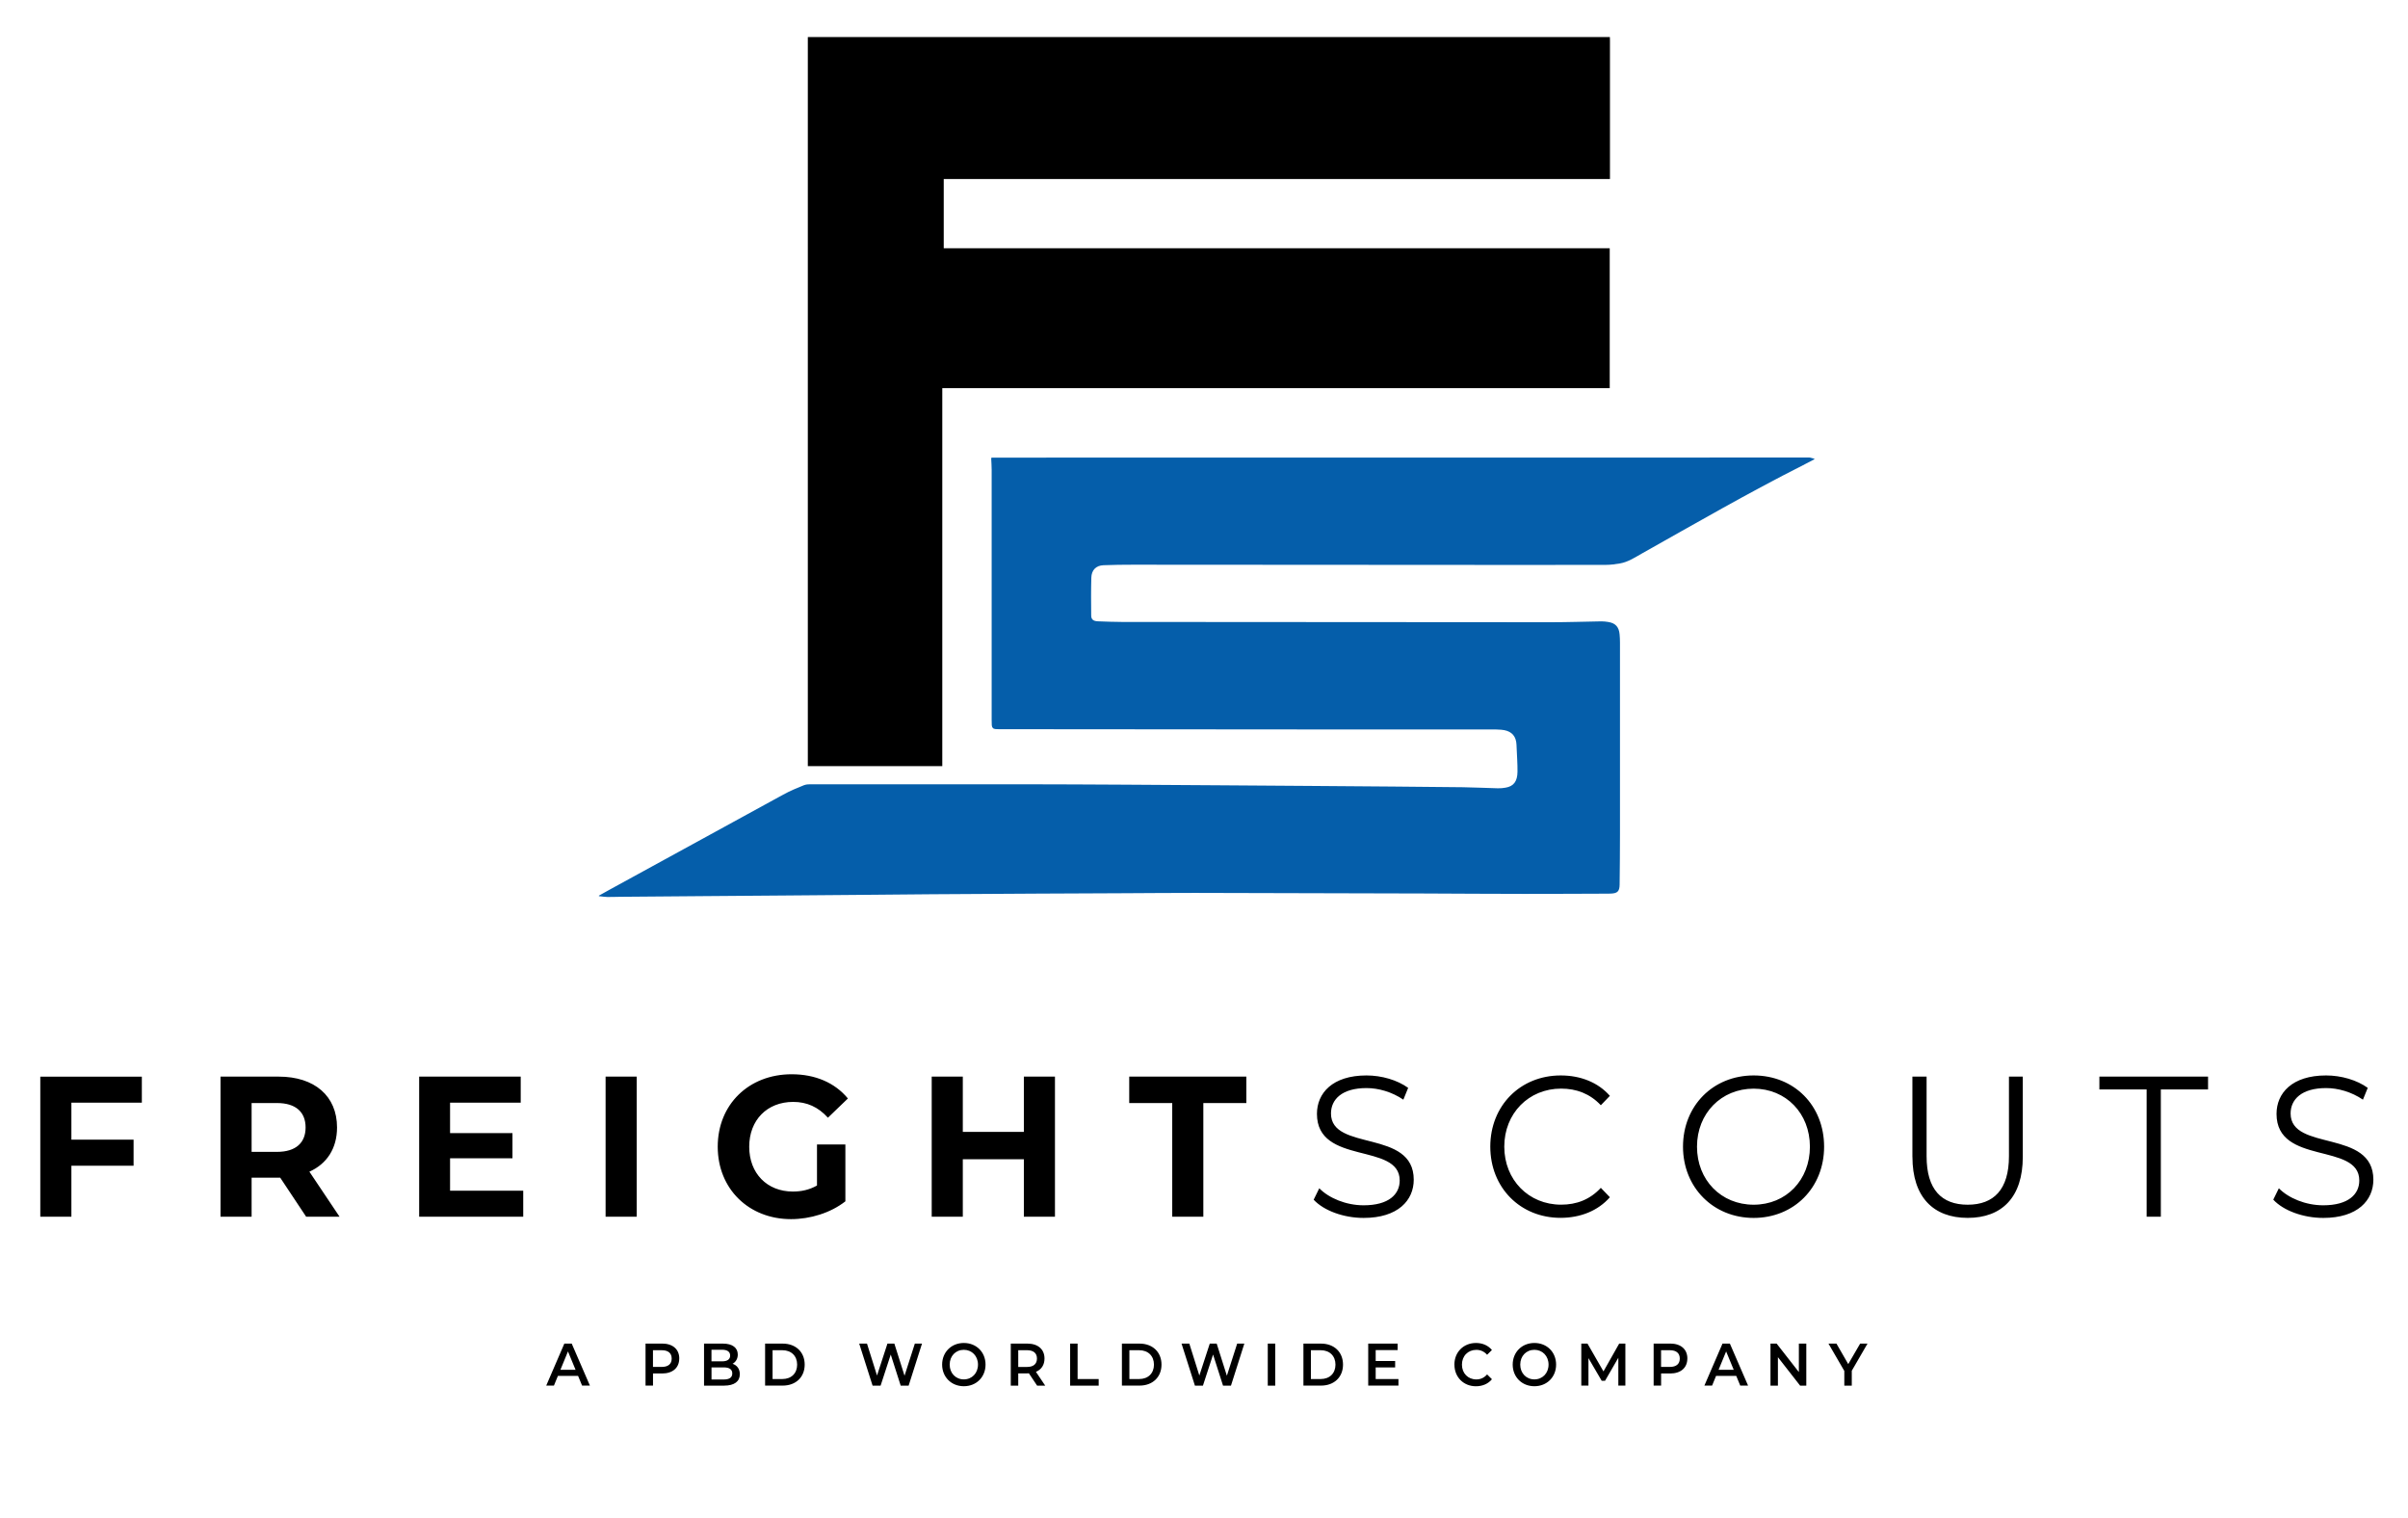
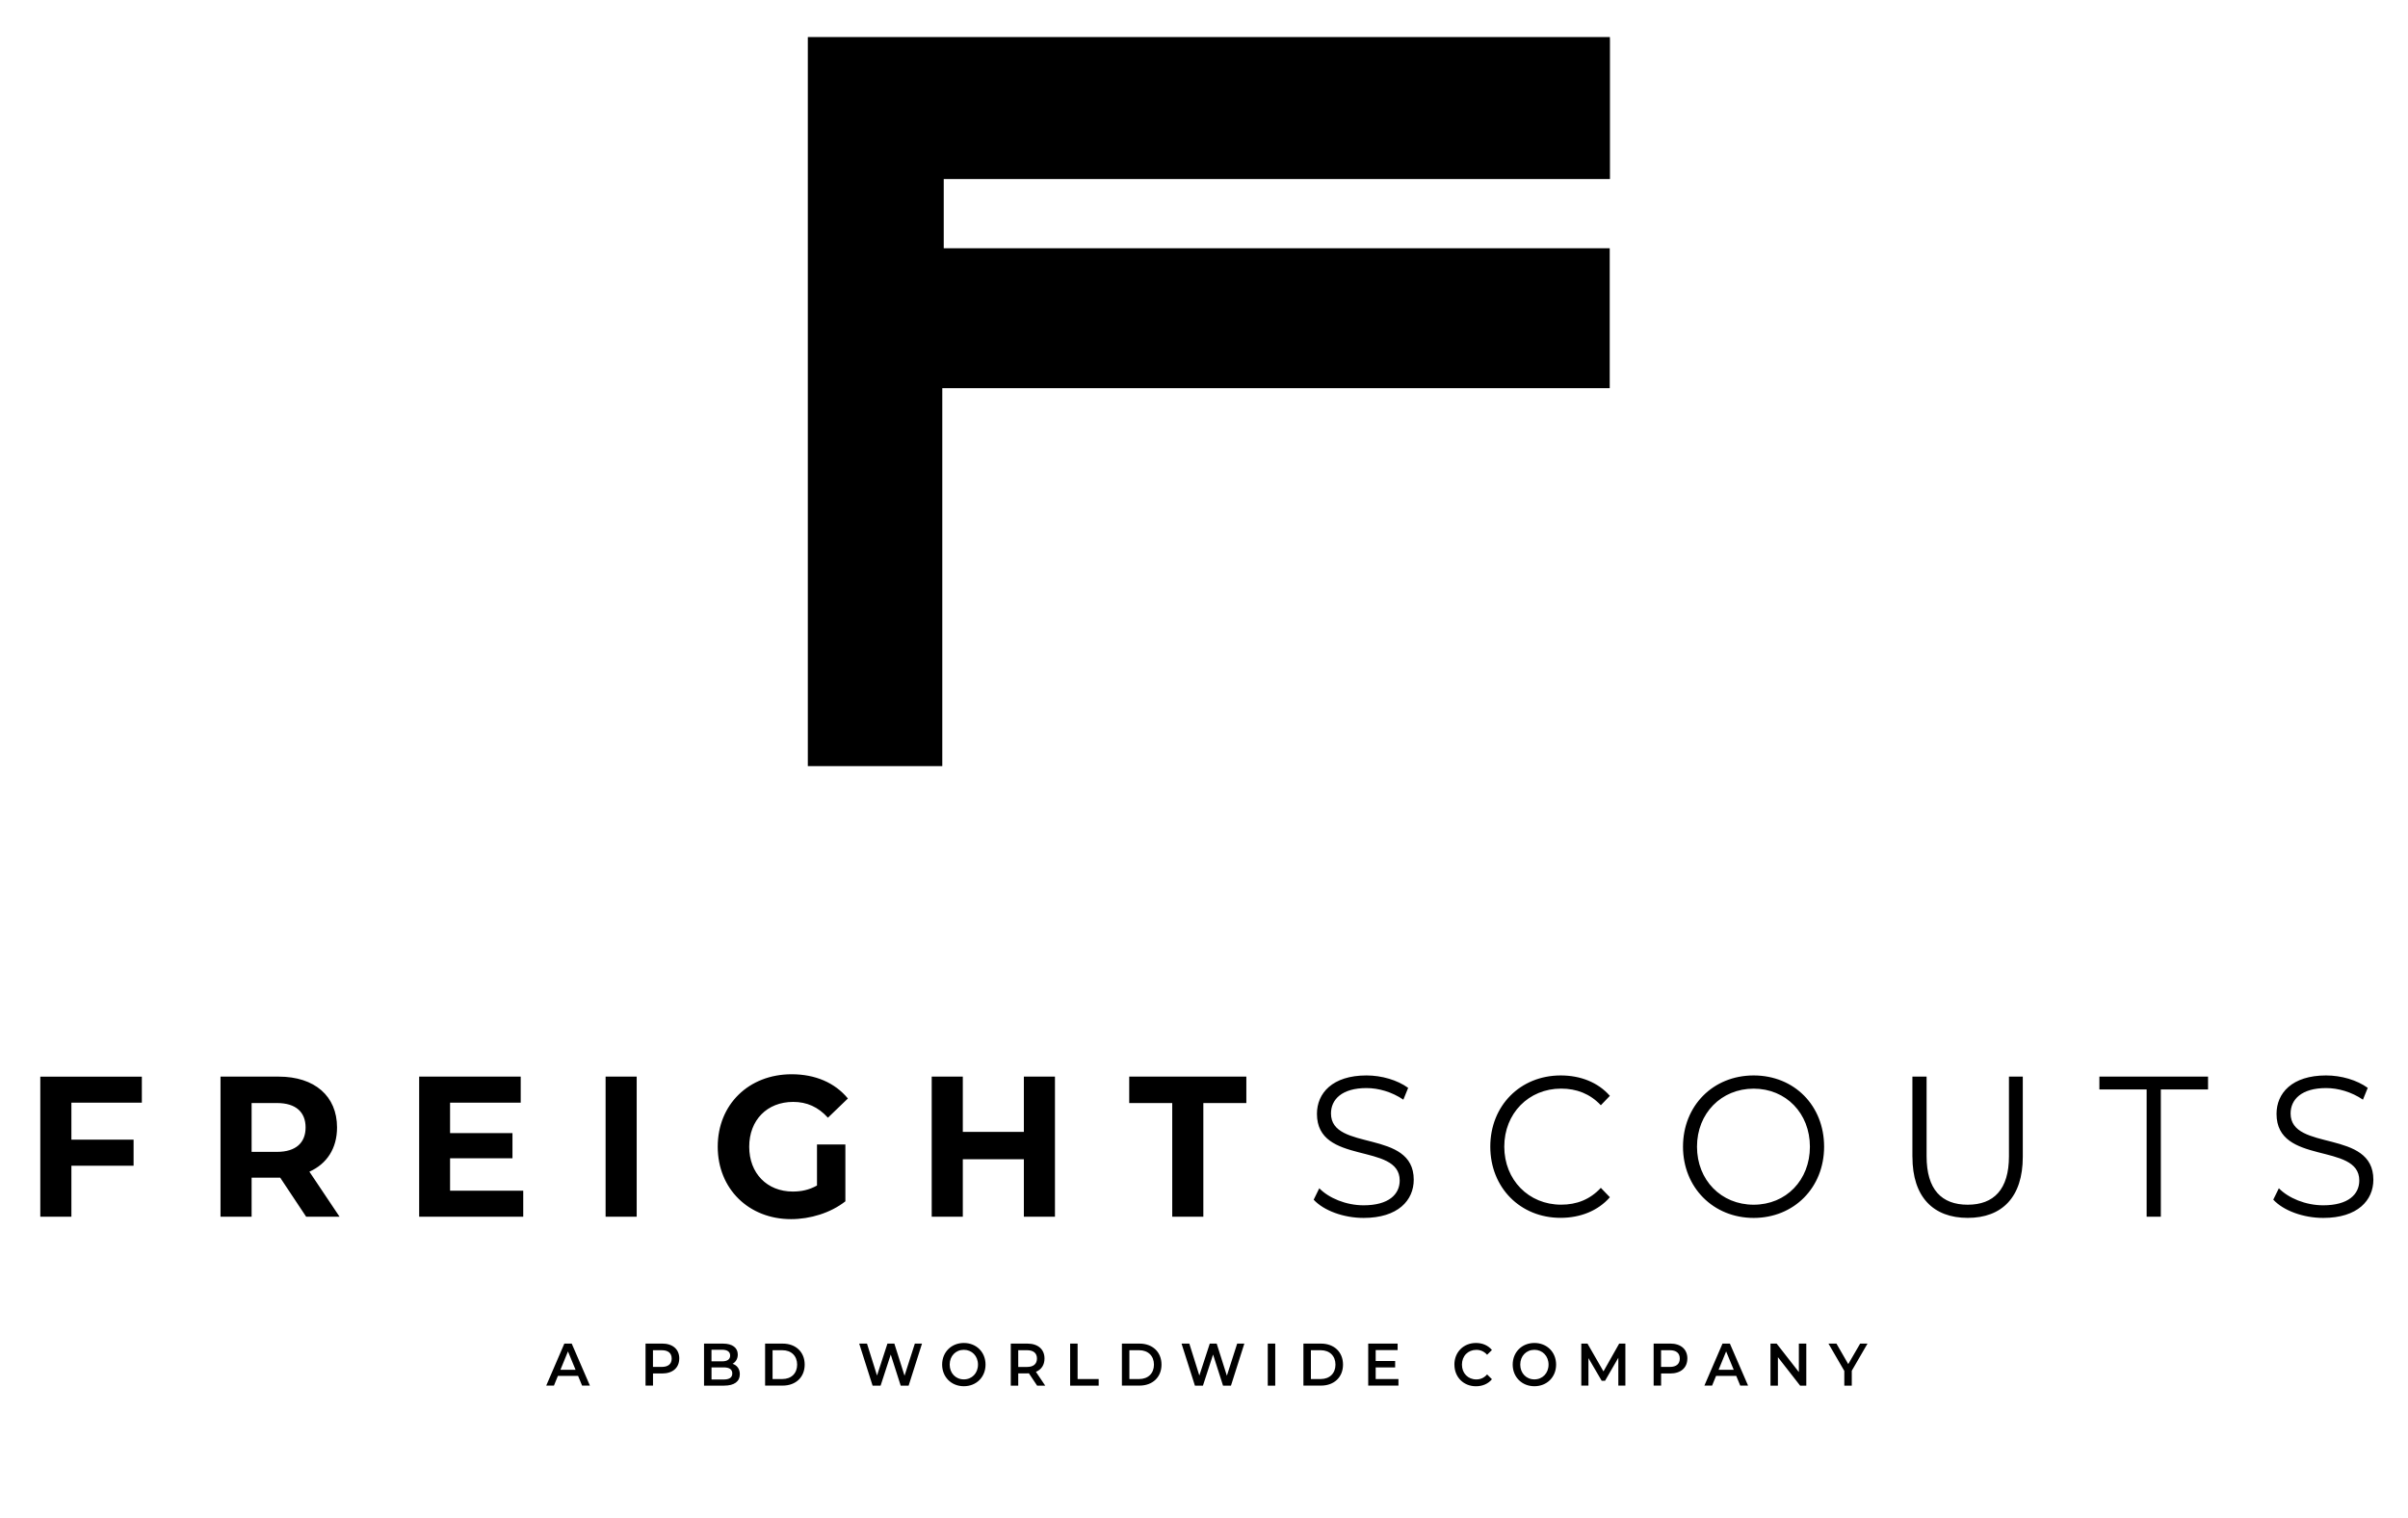
<svg xmlns="http://www.w3.org/2000/svg" viewBox="0 0 612.5 386.18">
  <path d="M18.16 280.47v9.42h15.82v6.62H18.16v12.98h-7.91v-35.63h25.83v6.62H18.16Zm59.71 29.01-6.59-9.92H64v9.92h-7.91v-35.63h14.8c9.13 0 14.84 4.94 14.84 12.93 0 5.34-2.59 9.26-7.03 11.25l7.67 11.45zm-7.42-28.91H64v12.42h6.45c4.83 0 7.28-2.34 7.28-6.21s-2.44-6.21-7.28-6.21m62.64 22.29v6.62h-26.47v-35.63h25.83v6.62h-17.97v7.74h15.87v6.41h-15.87v8.25h18.61Zm20.95-29.01h7.91v35.63h-7.91zm53.76 17.26h7.23v14.46c-3.76 2.95-8.94 4.53-13.82 4.53-10.74 0-18.65-7.69-18.65-18.43s7.91-18.42 18.8-18.42c6.01 0 10.99 2.14 14.31 6.16l-5.08 4.89c-2.49-2.75-5.37-4.02-8.84-4.02-6.64 0-11.18 4.63-11.18 11.4s4.54 11.4 11.09 11.4c2.15 0 4.15-.41 6.15-1.53v-10.44Zm60.54-17.26v35.63h-7.91v-14.61H244.9v14.61h-7.91v-35.63h7.91v14.05h15.53v-14.05zm29.83 6.72h-10.94v-6.72h29.79v6.72h-10.94v28.91h-7.91zm35.98 24.58 1.42-2.9c2.44 2.49 6.79 4.33 11.28 4.33 6.4 0 9.18-2.8 9.18-6.31 0-9.77-21.05-3.77-21.05-16.95 0-5.24 3.91-9.77 12.6-9.77 3.86 0 7.86 1.17 10.6 3.16l-1.22 3c-2.93-1.99-6.35-2.95-9.38-2.95-6.25 0-9.03 2.9-9.03 6.46 0 9.77 21.05 3.87 21.05 16.85 0 5.24-4 9.72-12.75 9.72-5.13 0-10.16-1.88-12.7-4.63Zm44.92-13.48c0-10.43 7.62-18.12 17.92-18.12 4.98 0 9.47 1.73 12.5 5.19l-2.3 2.39c-2.78-2.95-6.2-4.23-10.11-4.23-8.25 0-14.45 6.31-14.45 14.76s6.2 14.76 14.45 14.76c3.91 0 7.32-1.27 10.11-4.28l2.3 2.39c-3.03 3.46-7.52 5.24-12.55 5.24-10.25 0-17.87-7.69-17.87-18.12Zm49.02 0c0-10.38 7.62-18.12 17.97-18.12s17.92 7.69 17.92 18.12-7.67 18.12-17.92 18.12-17.97-7.74-17.97-18.12m32.28 0c0-8.5-6.1-14.76-14.31-14.76s-14.41 6.26-14.41 14.76 6.15 14.76 14.41 14.76 14.31-6.26 14.31-14.76m26.07 2.59v-20.41h3.61v20.26c0 8.45 3.81 12.32 10.45 12.32s10.5-3.87 10.5-12.32v-20.26h3.52v20.41c0 10.23-5.27 15.52-14.01 15.52s-14.06-5.29-14.06-15.52Zm59.57-17.15H534v-3.26h27.64v3.26h-12.01v32.37h-3.61v-32.37Zm32.22 28.04 1.42-2.9c2.44 2.49 6.79 4.33 11.28 4.33 6.4 0 9.18-2.8 9.18-6.31 0-9.77-21.05-3.77-21.05-16.95 0-5.24 3.91-9.77 12.6-9.77 3.86 0 7.86 1.17 10.6 3.16l-1.22 3c-2.93-1.99-6.35-2.95-9.37-2.95-6.25 0-9.03 2.9-9.03 6.46 0 9.77 21.05 3.87 21.05 16.85 0 5.24-4 9.72-12.74 9.72-5.13 0-10.16-1.88-12.7-4.63Zm-431.2 44.82h-5.12l-1.01 2.47h-1.96l4.61-10.69h1.87l4.63 10.69h-1.99l-1.02-2.47Zm-.63-1.55-1.93-4.67-1.92 4.67zm26.37-2.86c0 2.35-1.67 3.8-4.36 3.8h-2.31v3.08h-1.9v-10.69h4.22c2.69 0 4.36 1.44 4.36 3.8Zm-1.92 0c0-1.34-.86-2.12-2.53-2.12h-2.23v4.25h2.23c1.67 0 2.53-.78 2.53-2.12Zm17.33 3.99c0 1.83-1.38 2.9-4.01 2.9h-5.09v-10.69h4.8c2.46 0 3.78 1.08 3.78 2.78 0 1.1-.53 1.91-1.32 2.35 1.1.37 1.84 1.27 1.84 2.66m-7.21-6.23v2.95h2.69c1.32 0 2.06-.49 2.06-1.47s-.75-1.48-2.06-1.48zm5.29 6.03c0-1.07-.78-1.54-2.21-1.54h-3.07v3.08h3.07c1.43 0 2.21-.47 2.21-1.54m8.35-7.59h4.48c3.32 0 5.59 2.14 5.59 5.34s-2.27 5.34-5.59 5.34h-4.48v-10.69Zm4.39 9.01c2.28 0 3.76-1.45 3.76-3.66s-1.48-3.67-3.76-3.67h-2.49v7.33zm35.52-9.01-3.4 10.69h-2.02l-2.53-7.91-2.58 7.91h-2.04l-3.4-10.69h1.98l2.55 8.12 2.65-8.12h1.76l2.59 8.17 2.62-8.17zm5.12 5.34c0-3.16 2.34-5.5 5.52-5.5s5.52 2.32 5.52 5.5-2.34 5.5-5.52 5.5-5.52-2.34-5.52-5.5m9.12 0c0-2.18-1.54-3.76-3.6-3.76s-3.6 1.57-3.6 3.76 1.54 3.76 3.6 3.76 3.6-1.57 3.6-3.76m15.04 5.35-2.09-3.13c-.13.01-.26.01-.4.01H259v3.12h-1.9v-10.69h4.22c2.69 0 4.36 1.44 4.36 3.8 0 1.62-.79 2.81-2.18 3.38l2.36 3.51h-2.05Zm-2.57-9.01H259v4.26h2.23c1.67 0 2.53-.79 2.53-2.14s-.86-2.12-2.53-2.12m10.97-1.68h1.9v9.01h5.36v1.68h-7.26zm13.17 0h4.48c3.32 0 5.59 2.14 5.59 5.34s-2.27 5.34-5.59 5.34h-4.48v-10.69Zm4.39 9.01c2.28 0 3.76-1.45 3.76-3.66s-1.48-3.67-3.76-3.67h-2.49v7.33zm26.75-9.01-3.4 10.69h-2.02l-2.53-7.91-2.58 7.91h-2.04l-3.4-10.69h1.98l2.55 8.12 2.65-8.12h1.76l2.59 8.17 2.62-8.17zm5.96 0h1.9v10.69h-1.9zm9.07 0h4.48c3.32 0 5.59 2.14 5.59 5.34s-2.27 5.34-5.59 5.34h-4.48v-10.69Zm4.39 9.01c2.28 0 3.76-1.45 3.76-3.66s-1.48-3.67-3.76-3.67h-2.49v7.33zm19.78.01v1.66h-7.69v-10.69h7.48v1.66h-5.58v2.78h4.95v1.63h-4.95v2.95h5.78Zm14.23-3.68c0-3.19 2.34-5.5 5.49-5.5 1.67 0 3.1.63 4.06 1.79l-1.23 1.21c-.75-.84-1.67-1.25-2.74-1.25-2.12 0-3.66 1.56-3.66 3.76s1.54 3.76 3.66 3.76c1.07 0 1.99-.41 2.74-1.27l1.23 1.22c-.95 1.16-2.39 1.79-4.07 1.79-3.13 0-5.47-2.3-5.47-5.5Zm14.83 0c0-3.16 2.34-5.5 5.52-5.5s5.52 2.32 5.52 5.5-2.34 5.5-5.52 5.5-5.52-2.34-5.52-5.5m9.12 0c0-2.18-1.54-3.76-3.6-3.76s-3.6 1.57-3.6 3.76 1.54 3.76 3.6 3.76 3.6-1.57 3.6-3.76m17.75 5.35v-7.09l-3.38 5.86h-.85l-3.37-5.77v6.99h-1.82v-10.69h1.57l4.07 7.08 4-7.08h1.57v10.69h-1.79Zm17.55-6.89c0 2.35-1.67 3.8-4.36 3.8h-2.31v3.08h-1.9v-10.69h4.22c2.69 0 4.36 1.44 4.36 3.8Zm-1.92 0c0-1.34-.86-2.12-2.53-2.12h-2.23v4.25h2.23c1.67 0 2.53-.78 2.53-2.12Zm14.35 4.41h-5.12l-1.01 2.47h-1.96l4.61-10.69h1.87l4.63 10.69h-1.99l-1.02-2.47Zm-.63-1.55-1.93-4.67-1.92 4.67zm18.46-6.66v10.69h-1.57l-5.65-7.24v7.24h-1.89v-10.69h1.57l5.65 7.24v-7.24zm11.57 6.92v3.77h-1.9v-3.74l-4.03-6.95h2.03l3 5.21 3.03-5.21h1.87l-4.01 6.92ZM409.49 9.42c0 .3.02.6.02.9v35.22H240.05v17.61h169.4v35.59H239.68v96.14h-34.2V9.42h204Z" />
-   <path d="M152.33 227.82c.89-.5 1.77-1 2.67-1.49 14.74-8.08 29.47-16.16 44.22-24.21 1.7-.93 3.5-1.69 5.29-2.4.66-.26 1.44-.23 2.17-.23 17.88-.01 35.75-.02 53.63 0 8.57 0 17.14.06 25.71.1 8.18.04 16.36.11 24.53.16 7.63.05 15.26.11 22.89.16 6.98.05 13.95.11 20.93.16 5.9.05 11.81.09 17.71.17 2.98.04 5.95.2 8.93.27.65.02 1.31-.05 1.95-.16 2.03-.34 3.01-1.57 3.03-4.07.02-2.04-.14-4.08-.22-6.12-.02-.49-.03-.98-.11-1.46-.32-1.88-1.59-2.9-3.8-3.08-.78-.06-1.57-.08-2.35-.08h-49.39c-25.35-.01-50.7-.04-76.05-.06-.29 0-.57 0-.86-.03-.59-.04-.9-.39-.94-.99-.03-.46-.03-.93-.03-1.39v-63.59c0-1-.08-2-.12-2.95.08-.07.1-.09.12-.1s.05-.03.07-.03c69.2 0 138.4-.02 207.6-.02h.31c.08 0 .16 0 .23.02.13.03.25.07.38.1.15.04.3.07.45.12.07.02.14.06.32.15-1.04.54-2 1.06-2.98 1.56-13.89 7.01-27.37 14.81-40.95 22.44-1.81 1.02-3.56 2.2-5.64 2.55-1.16.19-2.33.36-3.5.36-6.95.03-13.9.02-20.85.02l-99.49-.06c-2.51 0-5.01.03-7.52.13-1.89.08-3.03 1.23-3.08 3.21-.09 3.18-.06 6.37-.03 9.56 0 1.04.55 1.46 1.76 1.5 2.01.07 4.02.16 6.03.16 36.4.03 72.81.06 109.21.07 4.26 0 8.51-.15 12.77-.22.57 0 1.15.06 1.71.15 1.88.29 2.77 1.26 2.93 3.22q.09 1.02.09 2.04v48.71c0 4.28-.04 8.55-.09 12.83-.02 1.71-.55 2.22-2.18 2.29-.23.01-.47.02-.7.02-7.13.02-14.27.07-21.4.06-8.39 0-16.78-.07-25.16-.1q-29.28-.09-58.56-.15c-5.96-.01-11.91.06-17.87.08-7.39.03-14.79.06-22.18.1-8.99.05-17.98.1-26.96.16-6.01.04-12.02.11-18.03.16-6.48.06-12.96.11-19.44.16-6.9.06-13.79.11-20.69.16-7 .05-14 .11-21.01.17-1.1 0-2.19.07-3.29.05-.72-.01-1.44-.14-2.16-.21v-.16Z" style="fill:#055eaa" />
</svg>